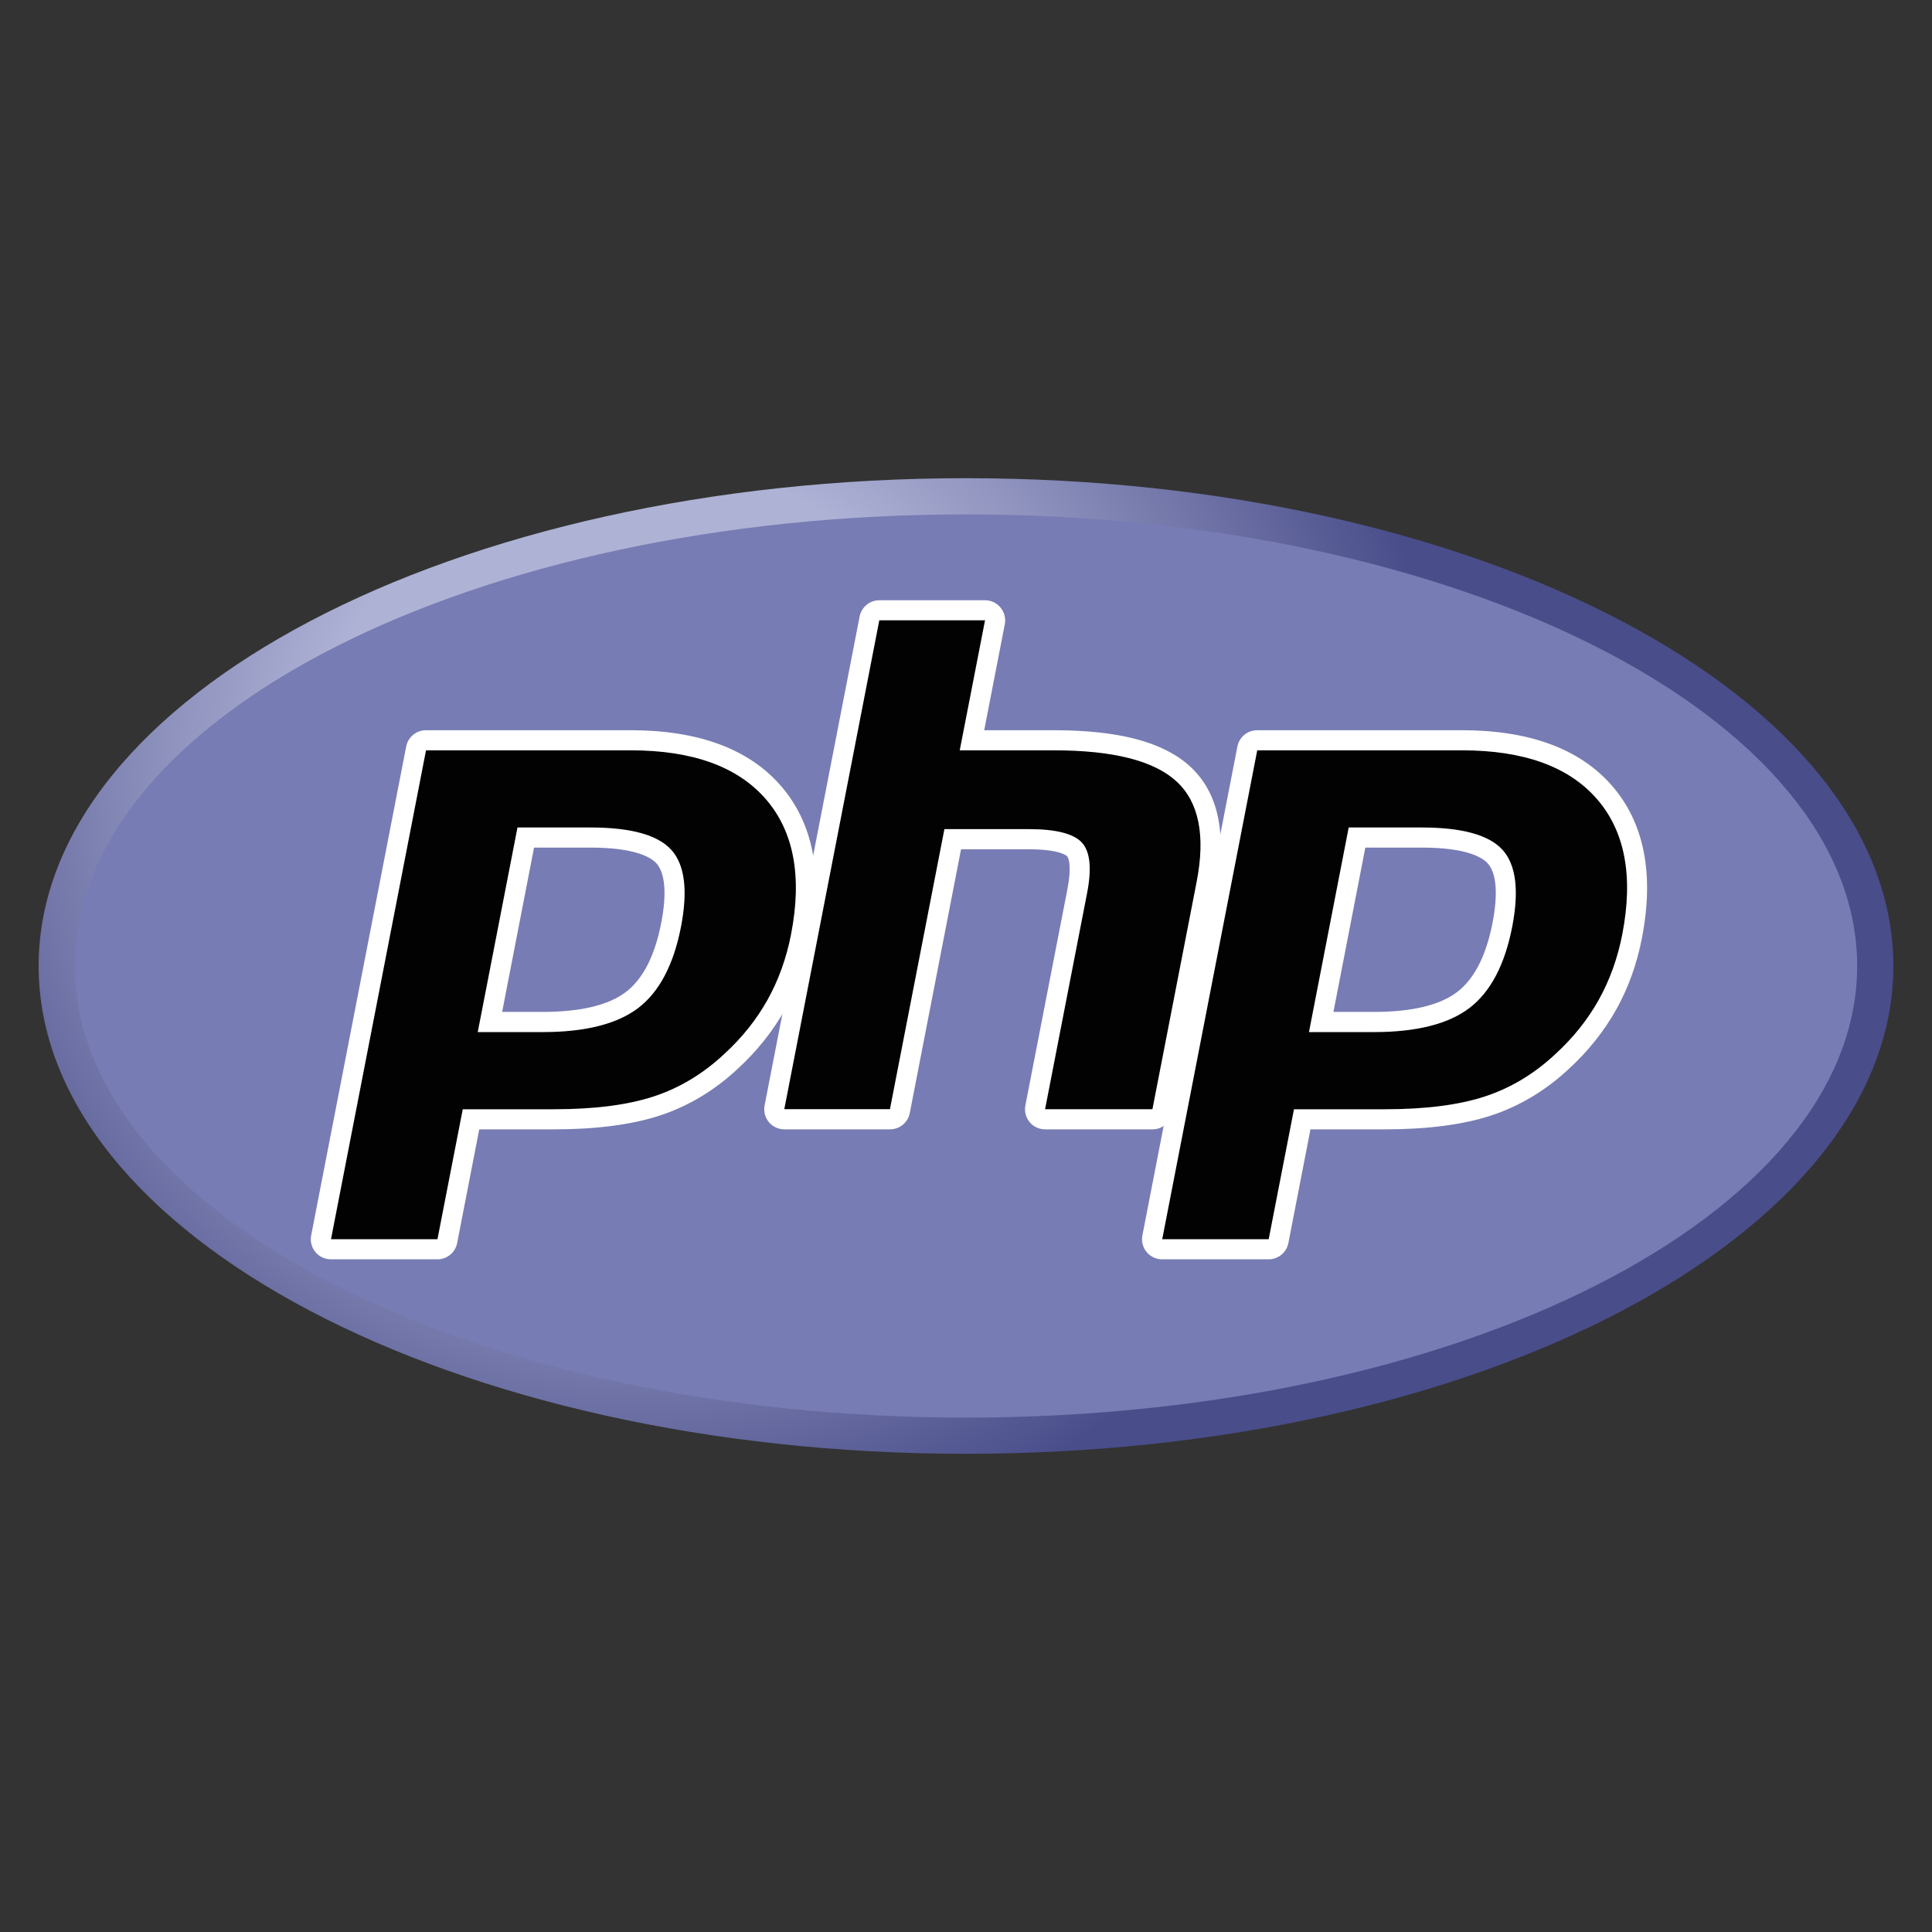
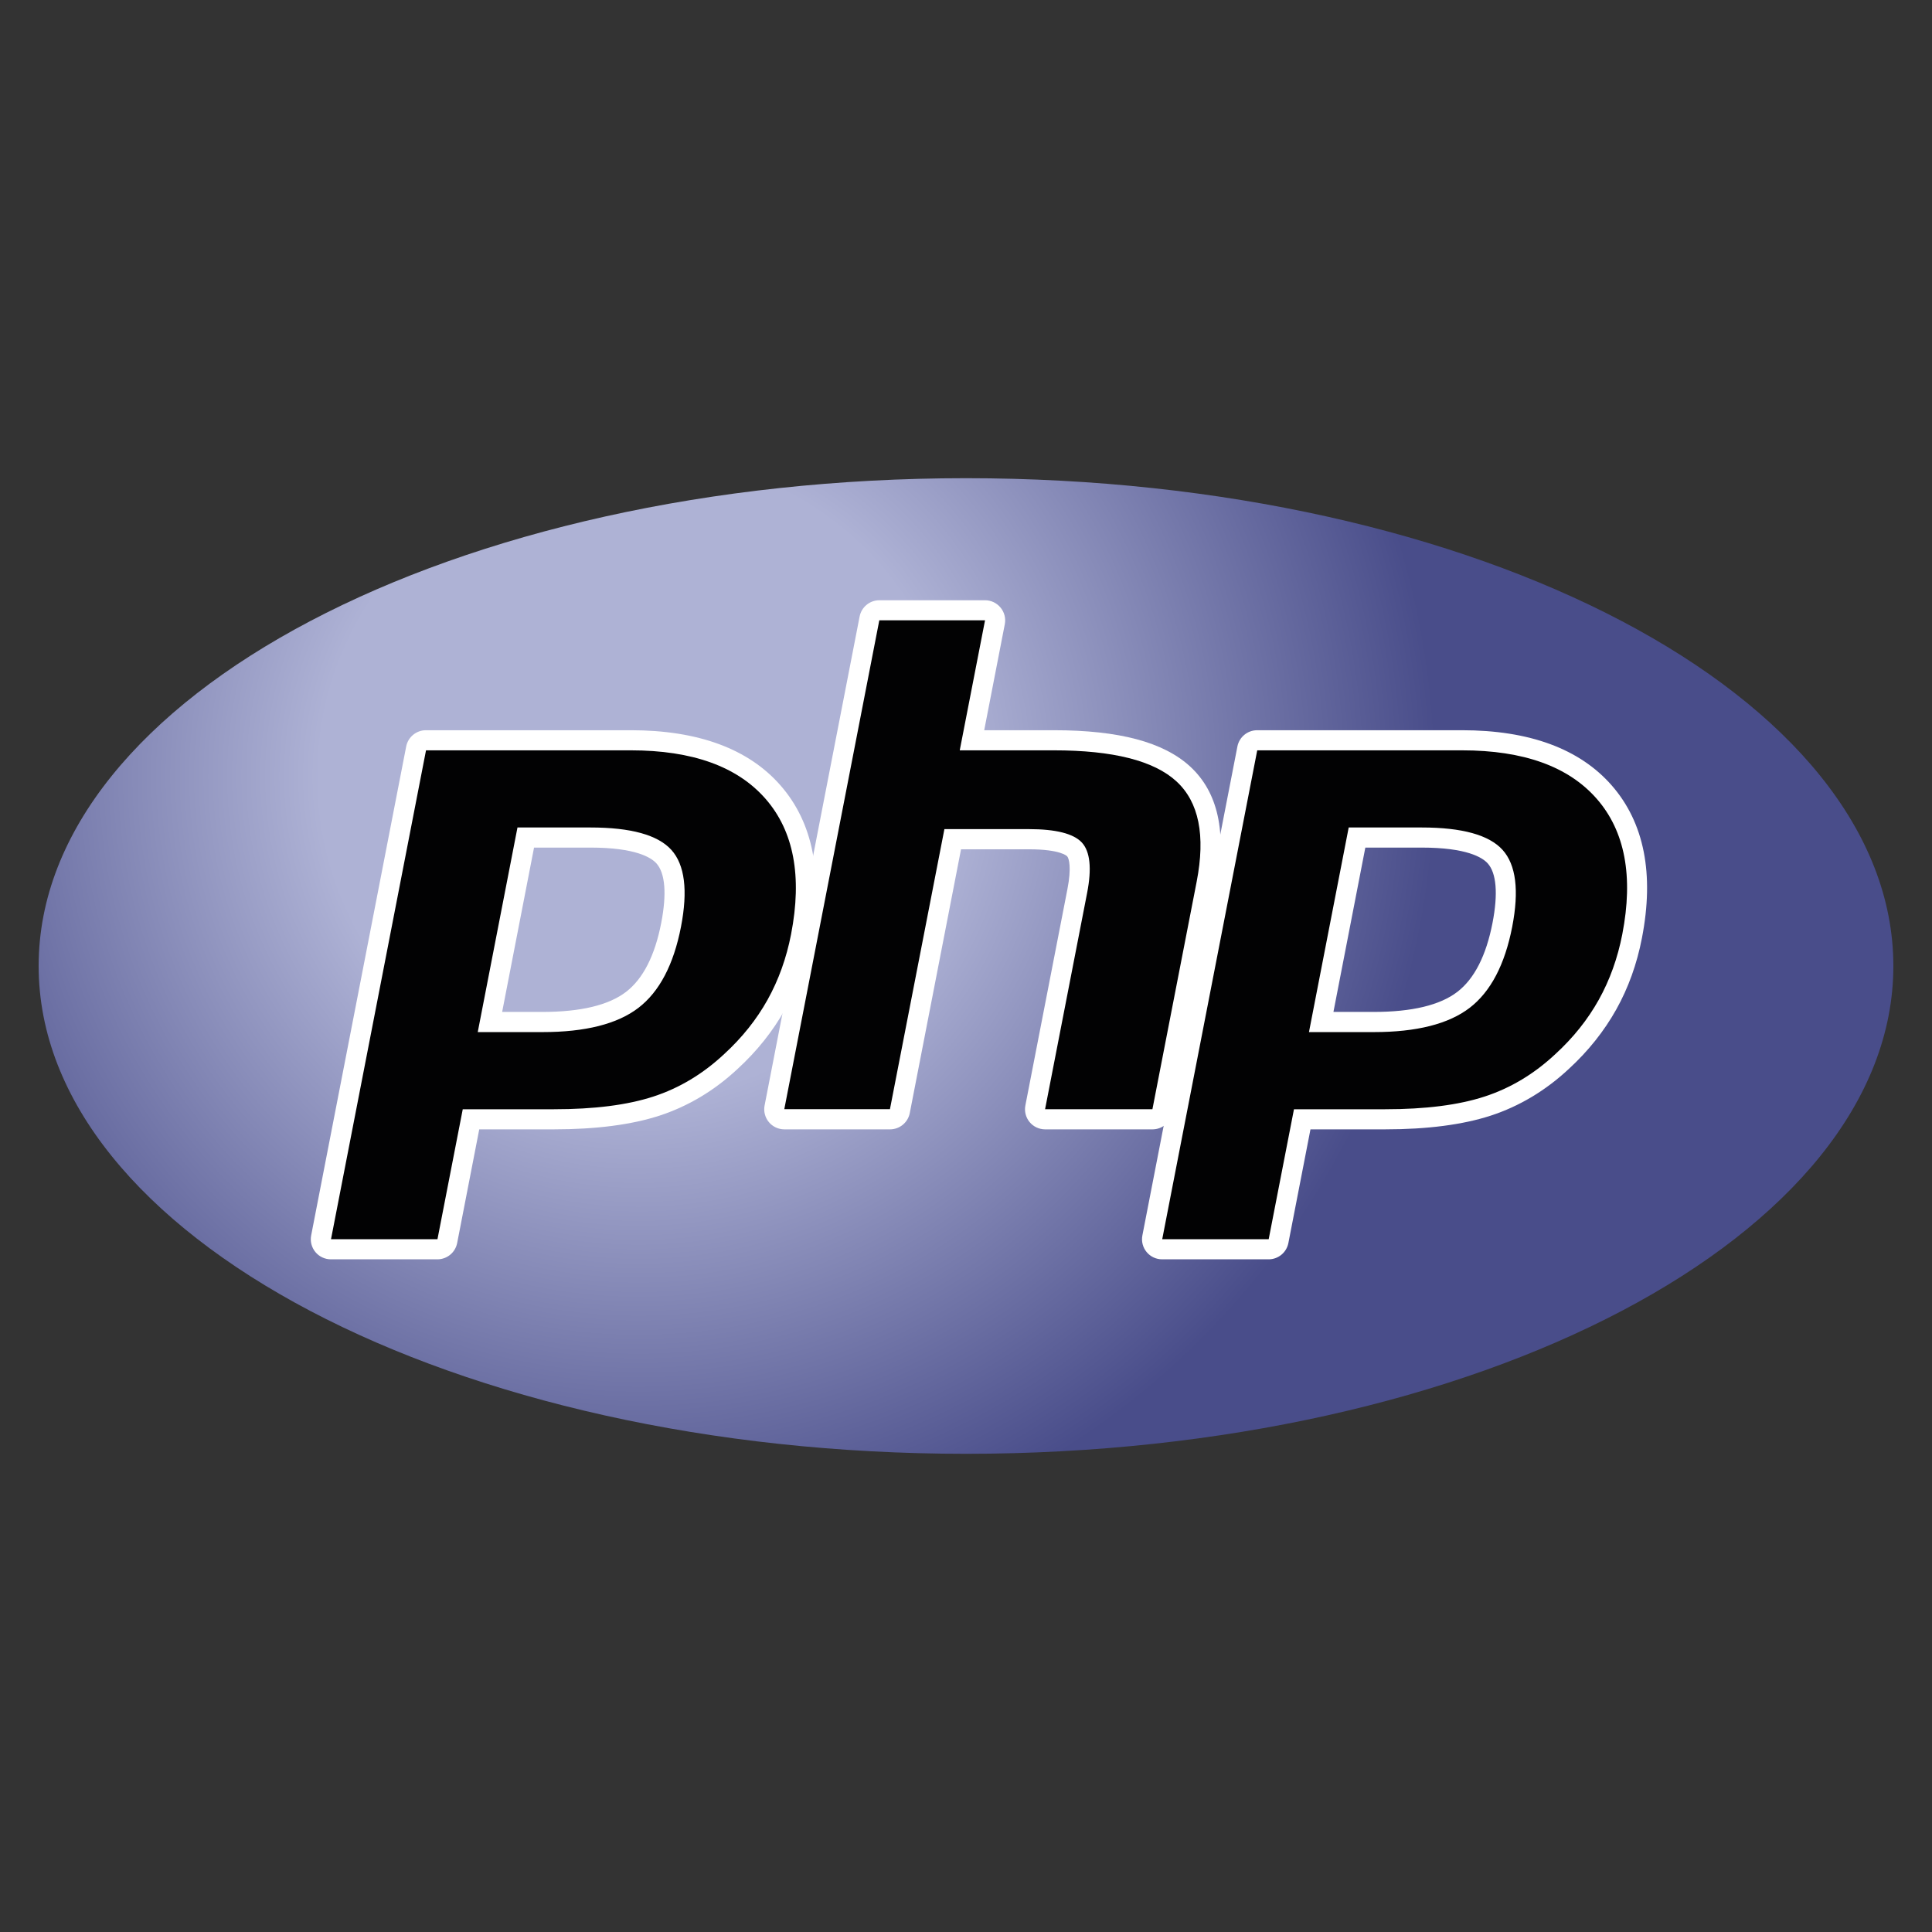
<svg xmlns="http://www.w3.org/2000/svg" xmlns:xlink="http://www.w3.org/1999/xlink" version="1.1" id="Layer_1" x="0px" y="0px" viewBox="0 0 283.46 283.46" style="enable-background:new 0 0 283.46 283.46;" xml:space="preserve">
  <rect x="0" y="0" width="283.46" height="283.46" fill="#333333" stroke="none" />
  <style type="text/css">
	.st0{clip-path:url(#SVGID_00000002382923085546686950000017749176906150587789_);}
	.st1{fill:url(#path3462_00000133502942661279608560000004350982239007612863_);}
	.st2{clip-path:url(#SVGID_00000031928650438523542210000010875761292215101103_);}
	.st3{fill:#777CB4;}
	.st4{clip-path:url(#SVGID_00000054233542170243968710000004858335650806348699_);}
	.st5{fill:#020203;}
	.st6{fill:#FFFFFF;}
</style>
  <g id="g3440">
    <g>
      <defs>
        <path id="SVGID_1_" d="M5.67,141.73c0,39.53,60.92,71.57,136.06,71.57l0,0c75.14,0,136.06-32.05,136.06-71.57l0,0     c0-39.53-60.92-71.57-136.06-71.57l0,0C66.59,70.16,5.67,102.2,5.67,141.73" />
      </defs>
      <clipPath id="SVGID_00000101816669239836276270000012233768866899132822_">
        <use xlink:href="#SVGID_1_" style="overflow:visible;" />
      </clipPath>
      <g id="g3442" style="clip-path:url(#SVGID_00000101816669239836276270000012233768866899132822_);">
        <g id="g3448">
          <g id="g3450">
            <radialGradient id="path3462_00000097475740387787091540000012142910342076718762_" cx="1.215" cy="841.607" r="0.063" gradientTransform="matrix(2824.131 0 0 -2824.131 -3344.32 2376905)" gradientUnits="userSpaceOnUse">
              <stop offset="0" style="stop-color:#AEB2D5" />
              <stop offset="0.3" style="stop-color:#AEB2D5" />
              <stop offset="0.75" style="stop-color:#494D8A" />
              <stop offset="1" style="stop-color:#494D8A" />
            </radialGradient>
            <path id="path3462" style="fill:url(#path3462_00000097475740387787091540000012142910342076718762_);" d="M5.67,141.73       c0,39.53,60.92,71.57,136.06,71.57l0,0c75.14,0,136.06-32.05,136.06-71.57l0,0c0-39.53-60.92-71.57-136.06-71.57l0,0       C66.59,70.16,5.67,102.2,5.67,141.73" />
          </g>
        </g>
      </g>
    </g>
  </g>
  <g id="g3464">
    <g>
      <defs>
-         <rect id="SVGID_00000152957923991420388890000010139486402153917852_" y="62.01" width="283.46" height="159.45" />
-       </defs>
+         </defs>
      <clipPath id="SVGID_00000025416951781334688100000014986888081083790514_">
        <use xlink:href="#SVGID_00000152957923991420388890000010139486402153917852_" style="overflow:visible;" />
      </clipPath>
      <g id="g3466" style="clip-path:url(#SVGID_00000025416951781334688100000014986888081083790514_);">
        <g id="g3472" transform="translate(288,27.359)">
          <path id="path3474" class="st3" d="M-146.27,180.63c72.21,0,130.75-29.67,130.75-66.26c0-36.59-58.54-66.26-130.75-66.26      s-130.75,29.67-130.75,66.26C-277.02,150.97-218.48,180.63-146.27,180.63" />
        </g>
      </g>
    </g>
  </g>
  <g>
    <defs>
      <rect id="SVGID_00000111889079442285309520000010543455181209632685_" x="31" y="85" width="238" height="112" />
    </defs>
    <clipPath id="SVGID_00000177454999187850845950000008002147455548014763_">
      <use xlink:href="#SVGID_00000111889079442285309520000010543455181209632685_" style="overflow:visible;" />
    </clipPath>
    <g id="g3478" style="clip-path:url(#SVGID_00000177454999187850845950000008002147455548014763_);">
      <g id="g3484" transform="translate(161.734,145.307)">
        <path id="path3486" class="st5" d="M-82.14,4.64c5.94,0,10.37-1.09,13.17-3.25c2.77-2.14,4.69-5.84,5.7-11     c0.94-4.83,0.58-8.2-1.06-10.01c-1.68-1.86-5.3-2.8-10.77-2.8h-9.49l-5.26,27.07H-82.14z M-113.18,37.98     c-0.44,0-0.86-0.2-1.14-0.54c-0.28-0.34-0.39-0.79-0.31-1.22l13.94-71.73c0.13-0.69,0.74-1.19,1.45-1.19h30.05     c9.44,0,16.47,2.56,20.89,7.62c4.44,5.08,5.81,12.19,4.08,21.12c-0.71,3.64-1.92,7.02-3.61,10.04c-1.69,3.03-3.93,5.83-6.65,8.33     c-3.26,3.05-6.94,5.26-10.94,6.56c-3.94,1.28-9,1.93-15.03,1.93h-12.17l-3.47,17.88c-0.13,0.69-0.74,1.19-1.45,1.19H-113.18z" />
      </g>
      <g id="g3488" transform="translate(159.224,197.307)">
        <path id="path3490" class="st6" d="M-80.87-72.95h8.27c6.6,0,8.9,1.45,9.68,2.31c1.29,1.43,1.54,4.46,0.71,8.74     c-0.93,4.8-2.67,8.2-5.15,10.11c-2.54,1.96-6.67,2.95-12.27,2.95h-5.92L-80.87-72.95z M-66.68-90.17h-30.05     c-1.41,0-2.63,1-2.9,2.39l-13.94,71.73c-0.17,0.87,0.06,1.76,0.62,2.44c0.56,0.68,1.4,1.07,2.28,1.07h15.62     c1.41,0,2.63-1,2.9-2.39l3.24-16.68h10.95c6.19,0,11.4-0.68,15.49-2.01c4.2-1.37,8.07-3.68,11.49-6.88     c2.83-2.6,5.16-5.53,6.93-8.69c1.77-3.16,3.04-6.69,3.77-10.48c1.83-9.4,0.34-16.93-4.41-22.38     C-49.39-87.44-56.79-90.17-66.68-90.17 M-89.13-45.88h9.5c6.3,0,10.99-1.19,14.08-3.56c3.08-2.37,5.16-6.34,6.24-11.89     c1.03-5.33,0.56-9.09-1.41-11.28c-1.98-2.19-5.93-3.29-11.87-3.29H-83.3L-89.13-45.88 M-66.68-87.22     c9.04,0,15.63,2.37,19.78,7.12c4.14,4.74,5.39,11.37,3.74,19.87c-0.68,3.5-1.83,6.7-3.45,9.61c-1.62,2.9-3.74,5.56-6.36,7.96     c-3.12,2.92-6.59,5-10.4,6.24c-3.81,1.24-8.67,1.86-14.58,1.86h-13.38l-3.71,19.07h-15.62l13.94-71.73H-66.68" />
      </g>
      <g id="g3492" transform="translate(311.583,116.307)">
        <path id="path3494" class="st5" d="M-158.24,47.91c-0.44,0-0.86-0.2-1.14-0.54c-0.28-0.34-0.39-0.79-0.31-1.22l6.17-31.74     c0.59-3.02,0.44-5.18-0.41-6.1c-0.52-0.56-2.08-1.5-6.7-1.5h-11.17l-7.75,39.9c-0.13,0.69-0.74,1.19-1.45,1.19h-15.5     c-0.44,0-0.86-0.2-1.14-0.54c-0.28-0.34-0.39-0.79-0.31-1.22l13.94-71.73c0.13-0.69,0.74-1.19,1.45-1.19h15.5     c0.44,0,0.86,0.2,1.14,0.54c0.28,0.34,0.39,0.79,0.31,1.22l-3.36,17.31h12.02c9.16,0,15.36,1.61,18.98,4.94     c3.69,3.39,4.84,8.8,3.42,16.1l-6.49,33.38c-0.13,0.69-0.74,1.19-1.45,1.19H-158.24z" />
      </g>
      <g id="g3496" transform="translate(293.661,271.057)">
        <path id="path3498" class="st6" d="M-149.14-182.99h-15.5c-1.41,0-2.63,1-2.9,2.39l-13.94,71.73c-0.17,0.87,0.06,1.76,0.62,2.44     c0.56,0.68,1.4,1.07,2.28,1.07h15.5c1.41,0,2.63-1,2.9-2.39l7.52-38.7h9.96c4.61,0,5.57,0.98,5.61,1.03     c0.28,0.3,0.65,1.69,0.04,4.81l-6.17,31.74c-0.17,0.87,0.06,1.76,0.62,2.44c0.56,0.68,1.4,1.07,2.28,1.07h15.75     c1.41,0,2.63-1,2.9-2.39l6.49-33.38c1.52-7.84,0.22-13.71-3.87-17.47c-3.9-3.58-10.44-5.32-19.98-5.32h-10.23l3.02-15.55     c0.17-0.87-0.06-1.76-0.62-2.44C-147.43-182.6-148.26-182.99-149.14-182.99 M-149.14-180.04l-3.71,19.07h13.81     c8.69,0,14.68,1.52,17.98,4.55c3.3,3.03,4.29,7.94,2.97,14.73l-6.49,33.38h-15.75l6.17-31.74c0.7-3.61,0.44-6.07-0.77-7.39     c-1.22-1.31-3.81-1.97-7.78-1.97h-12.39l-7.99,41.09h-15.5l13.94-71.73H-149.14" />
      </g>
      <g id="g3500" transform="translate(409.55,145.307)">
        <path id="path3502" class="st5" d="M-208,4.64c5.94,0,10.37-1.09,13.17-3.25c2.77-2.14,4.69-5.84,5.7-11     c0.94-4.83,0.58-8.2-1.06-10.01c-1.68-1.86-5.3-2.8-10.77-2.8h-9.49l-5.26,27.07H-208z M-239.03,37.98     c-0.44,0-0.86-0.2-1.14-0.54c-0.28-0.34-0.39-0.79-0.31-1.22l13.94-71.73c0.14-0.69,0.74-1.19,1.45-1.19h30.05     c9.44,0,16.47,2.56,20.89,7.62c4.44,5.08,5.81,12.19,4.08,21.12c-0.71,3.64-1.92,7.02-3.61,10.04c-1.69,3.03-3.93,5.83-6.65,8.33     c-3.26,3.05-6.94,5.26-10.94,6.56c-3.94,1.28-9,1.93-15.03,1.93h-12.17l-3.47,17.88c-0.14,0.69-0.74,1.19-1.45,1.19H-239.03z" />
      </g>
      <g id="g3504" transform="translate(407.039,197.307)">
        <path id="path3506" class="st6" d="M-206.72-72.95h8.27c6.6,0,8.9,1.45,9.68,2.31c1.29,1.43,1.54,4.46,0.71,8.74     c-0.93,4.8-2.67,8.2-5.15,10.11c-2.54,1.96-6.67,2.95-12.27,2.95h-5.92L-206.72-72.95z M-192.54-90.17h-30.05     c-1.41,0-2.63,1-2.9,2.39l-13.94,71.73c-0.17,0.87,0.06,1.76,0.62,2.44c0.56,0.68,1.4,1.07,2.28,1.07h15.62     c1.41,0,2.63-1,2.9-2.39l3.24-16.68h10.95c6.19,0,11.4-0.68,15.49-2.01c4.2-1.37,8.07-3.68,11.49-6.88     c2.83-2.6,5.16-5.53,6.93-8.69c1.77-3.16,3.04-6.69,3.77-10.48c1.83-9.4,0.34-16.93-4.41-22.38     C-175.25-87.44-182.65-90.17-192.54-90.17 M-214.99-45.88h9.5c6.3,0,10.99-1.19,14.08-3.56c3.08-2.37,5.16-6.34,6.24-11.89     c1.03-5.33,0.56-9.09-1.41-11.28c-1.98-2.19-5.93-3.29-11.87-3.29h-10.71L-214.99-45.88 M-192.54-87.22     c9.04,0,15.63,2.37,19.78,7.12c4.14,4.74,5.39,11.37,3.74,19.87c-0.68,3.5-1.83,6.7-3.45,9.61c-1.62,2.9-3.74,5.56-6.36,7.96     c-3.12,2.92-6.59,5-10.4,6.24c-3.81,1.24-8.67,1.86-14.58,1.86h-13.38l-3.71,19.07h-15.62l13.94-71.73H-192.54" />
      </g>
    </g>
  </g>
</svg>